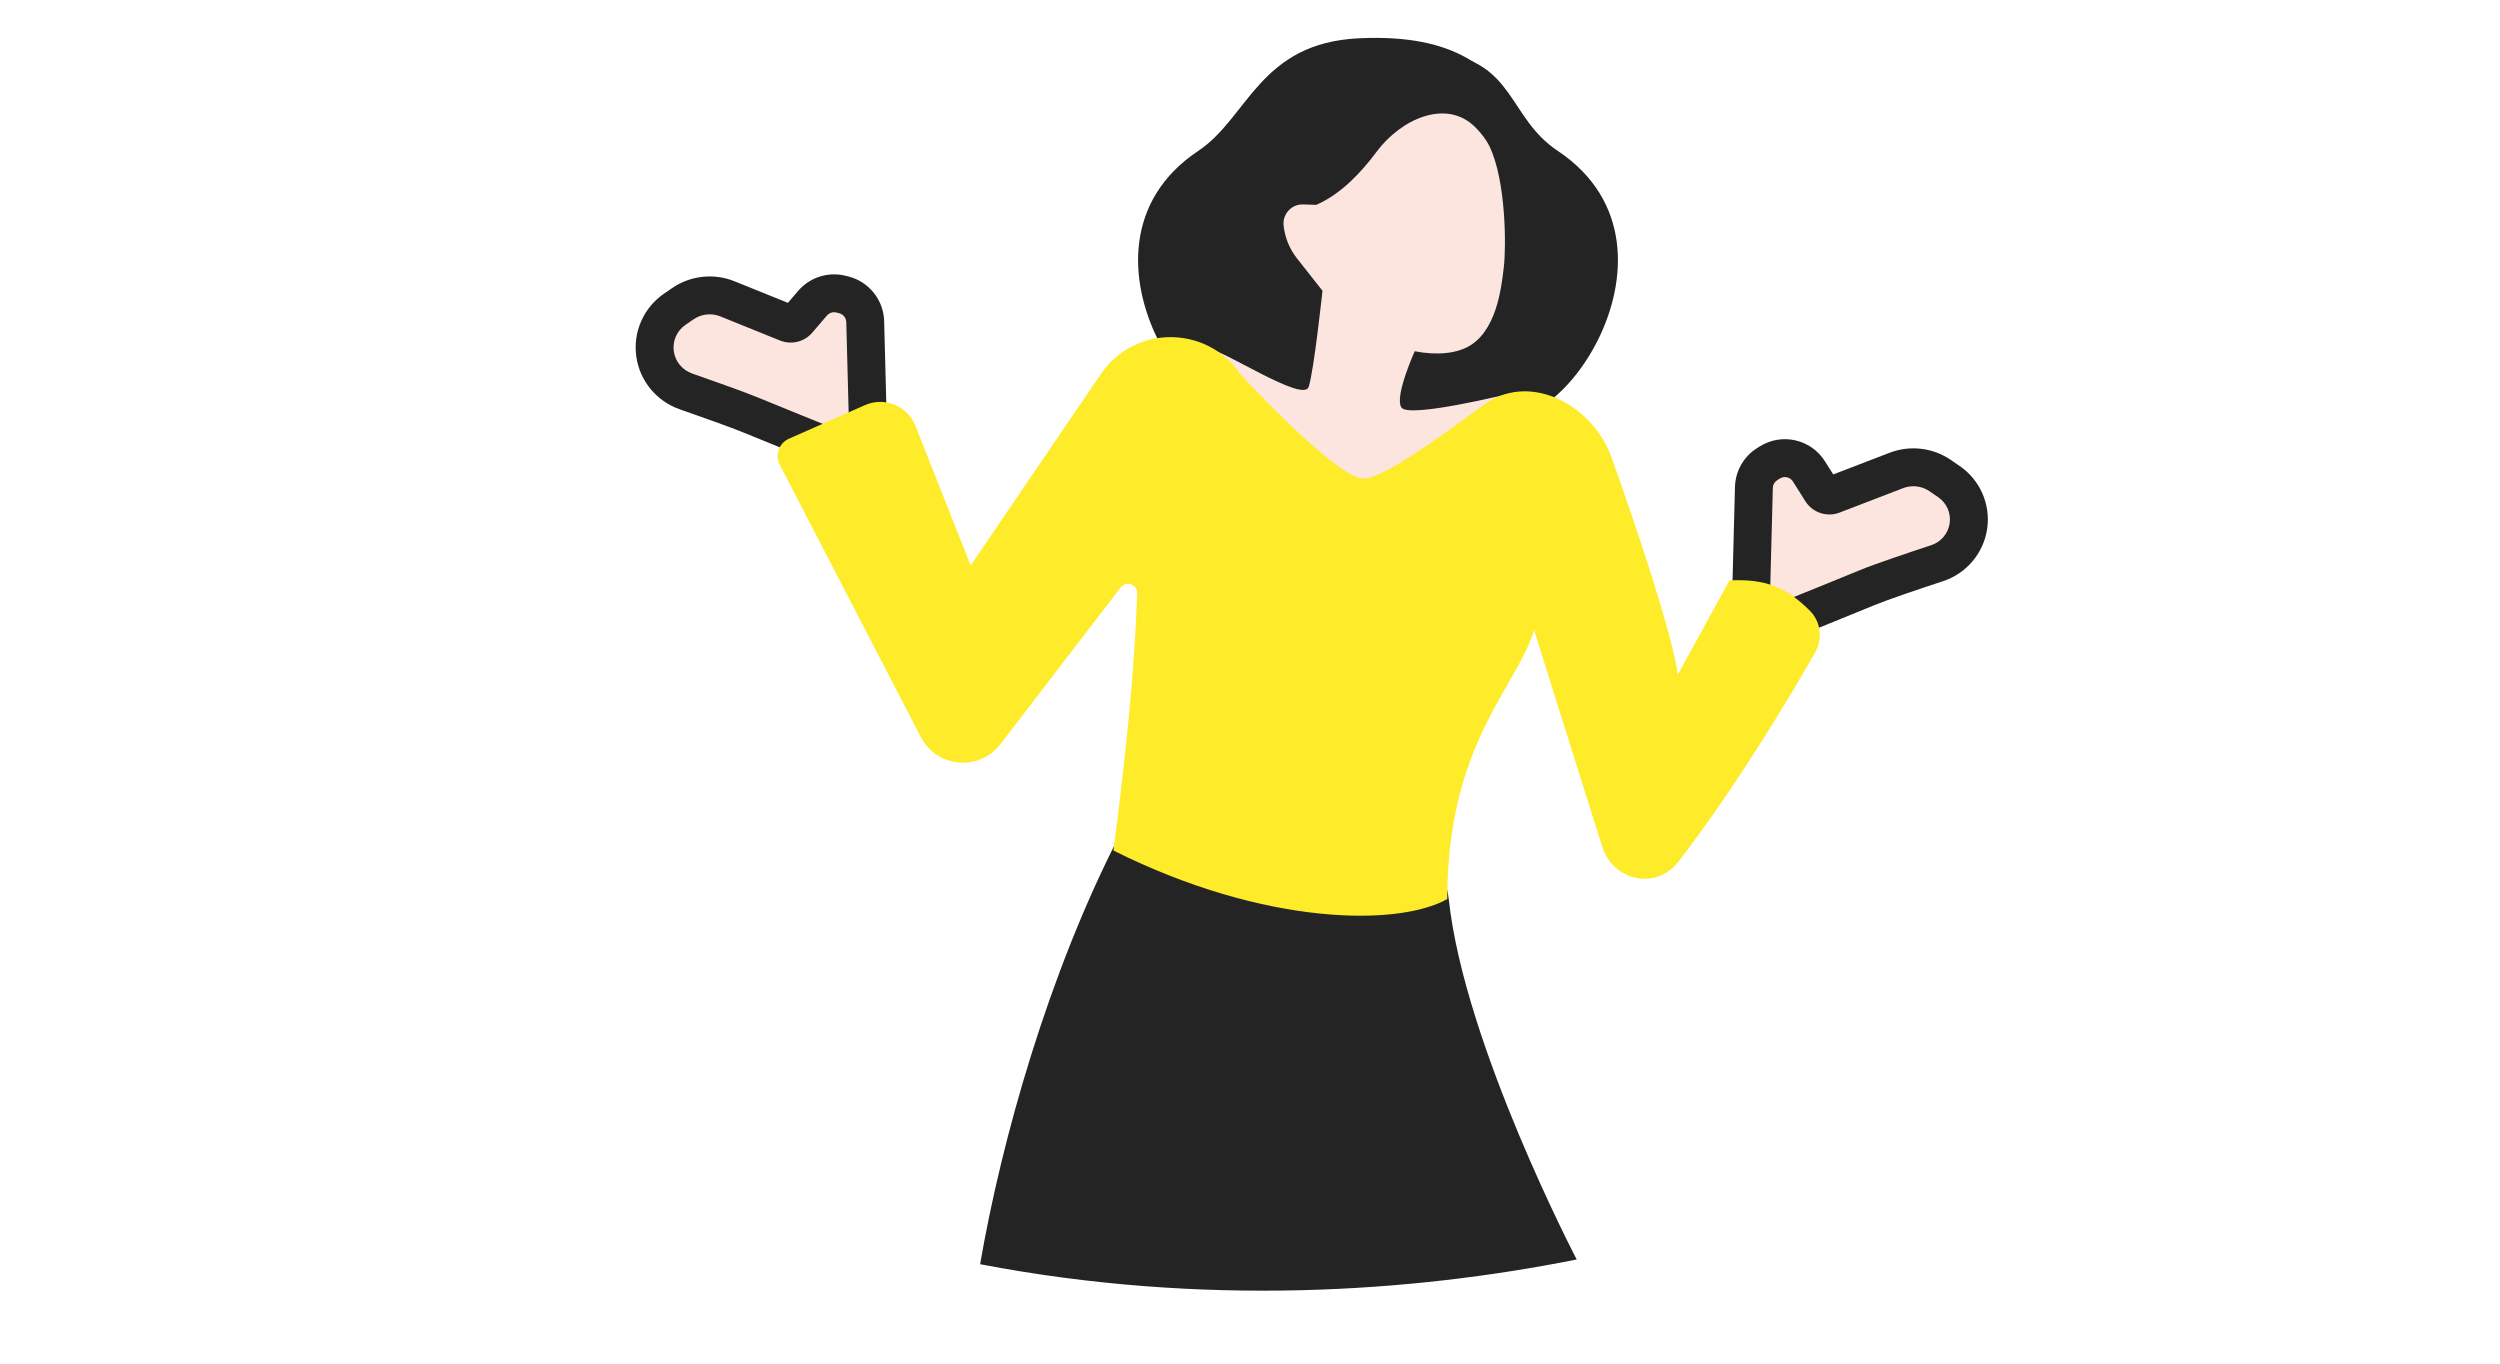
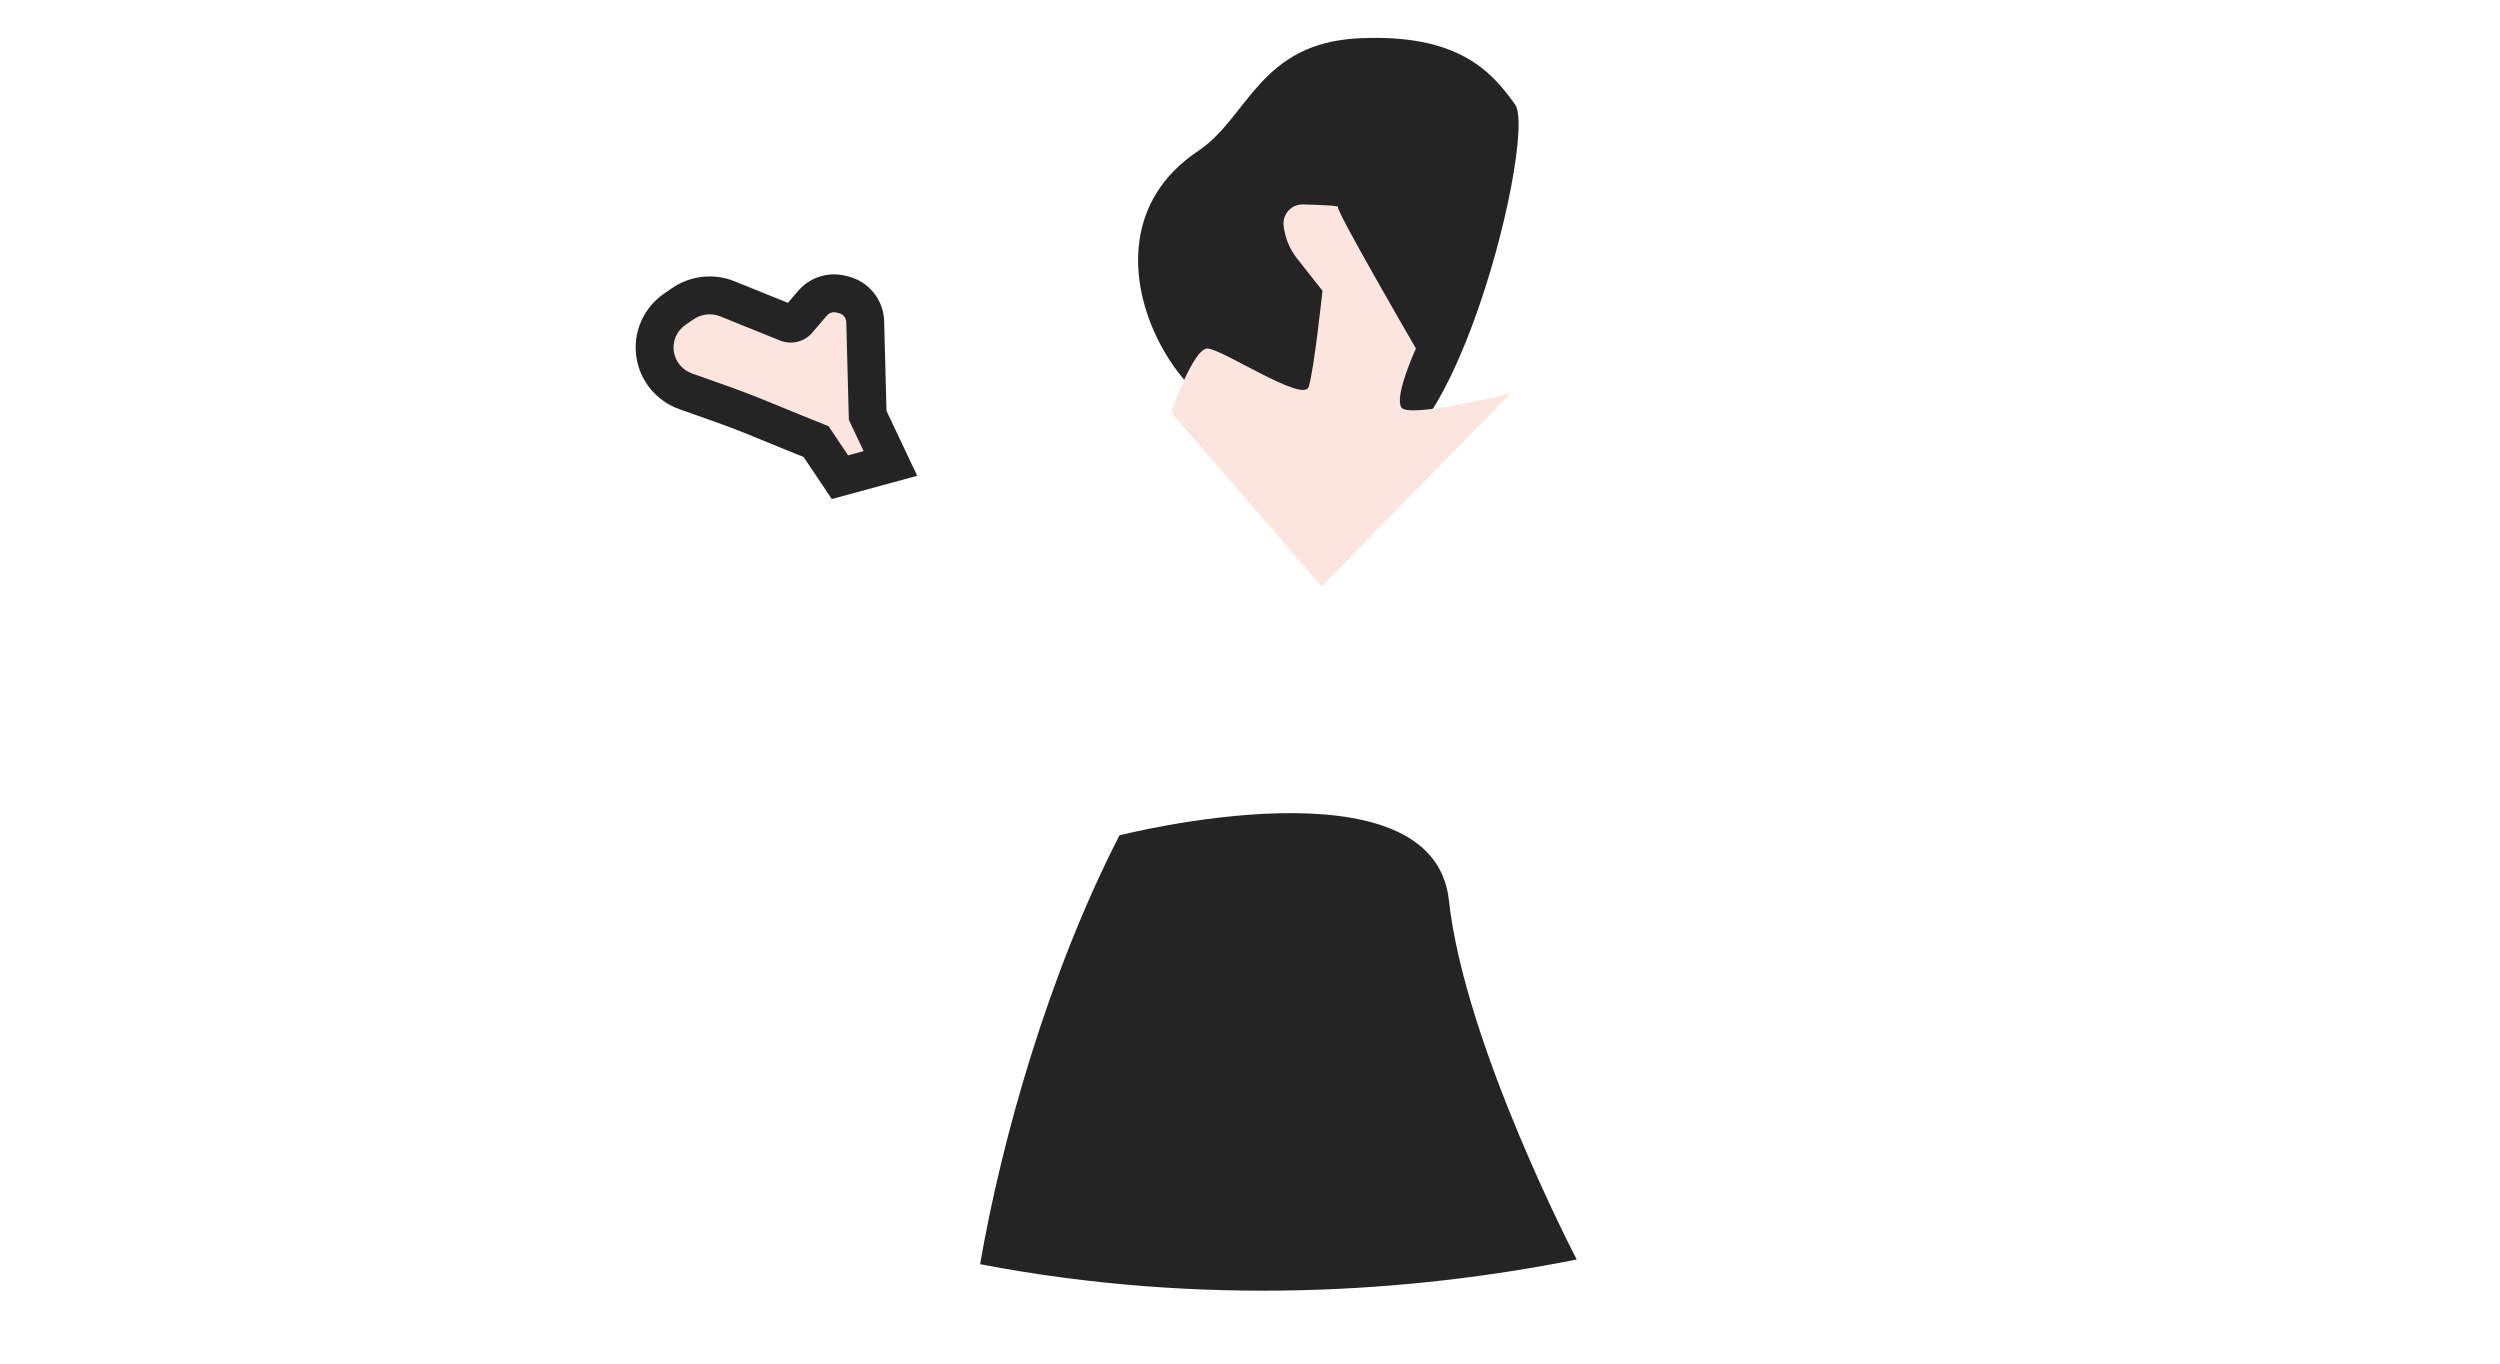
<svg xmlns="http://www.w3.org/2000/svg" width="264" height="144" viewBox="0 0 264 144" fill="none">
  <path d="M166.5 133C166.5 133 154.668 110.363 153 95.044C151.331 79.725 118.219 88.212 118.219 88.212C110.753 102.719 105.772 120.302 103.5 133.5C127 138 149 136.5 166.5 133Z" fill="#242424" />
  <path d="M143.5 4.043C154 3.543 157.5 7.542 160 11.043C162.5 14.543 151.677 57.722 141.265 46.907C140.171 45.77 138.719 43.763 138.719 43.763C138.719 43.763 137.587 46.336 135.606 45.478C133.625 44.621 134.029 42.613 134.029 42.613C128.338 49.798 110.888 26.365 126.55 15.922C131.805 12.418 133 4.542 143.5 4.043Z" fill="#242424" />
-   <path d="M152 5.544C144 4.544 142.978 8.894 142.978 8.894C142.978 8.894 139.358 57.723 149.769 46.907C150.864 45.77 151.656 46.907 151.656 46.907C151.656 46.907 153.448 46.336 155.429 45.479C157.409 44.621 157.006 42.613 157.006 42.613C162.697 49.799 180.146 26.366 164.484 15.922C159.23 12.418 160 6.543 152 5.544Z" fill="#242424" />
  <path d="M138.202 40.846C138.758 39.093 139.655 30.705 139.655 30.705L136.962 27.287C136.175 26.288 135.685 25.087 135.548 23.822C135.417 22.613 136.37 21.56 137.586 21.589C139.35 21.631 141.466 21.715 141.295 21.871C141.004 22.137 149.522 36.802 149.522 36.802C149.522 36.802 147.178 41.892 148 43.044C148.822 44.195 159.5 41.544 159.5 41.544L139.567 61.932L123.668 43.536C123.668 43.536 126 36.802 127.5 36.802C129 36.802 137.646 42.6 138.202 40.846Z" fill="#FBE5DE" />
-   <path d="M142.446 33.388C139.427 30.039 137.162 22.463 139.175 21.55C141.605 20.448 143.708 18.261 145.355 16.042C147.925 12.578 152.715 10.384 155.777 13.422C156.406 14.046 156.94 14.729 157.293 15.461C159.054 19.114 159.054 26.081 158.802 28.212C158.551 30.343 158.047 35.215 154.776 36.737C151.505 38.26 145.466 36.737 142.446 33.388Z" fill="#FBE5DE" />
  <path d="M91.368 33.965L91.626 43.861L94.03 48.94L88.699 50.391L86.178 46.632C86.178 46.632 81.851 44.888 79.365 43.861C77.898 43.256 74.76 42.143 72.435 41.333C70.695 40.727 69.434 39.205 69.174 37.381C68.912 35.539 69.718 33.708 71.253 32.657L72.115 32.066C73.497 31.12 75.261 30.928 76.813 31.556L83.12 34.104C83.518 34.265 83.975 34.153 84.254 33.827L85.804 32.019C86.543 31.157 87.707 30.786 88.809 31.061L89.096 31.133C90.404 31.46 91.333 32.618 91.368 33.965Z" fill="#FBE5DE" />
  <path fill-rule="evenodd" clip-rule="evenodd" d="M89.581 29.193C91.76 29.738 93.308 31.669 93.367 33.914L93.615 43.388L96.859 50.243L87.838 52.699L84.859 48.257L84.714 48.198C84.269 48.019 83.65 47.768 82.953 47.486C81.56 46.921 79.851 46.227 78.602 45.711C77.198 45.131 74.12 44.039 71.777 43.222C69.337 42.372 67.56 40.234 67.194 37.663C66.825 35.068 67.96 32.488 70.123 31.007L70.985 30.417C72.919 29.092 75.389 28.824 77.562 29.702L83.203 31.981L84.285 30.718C85.517 29.281 87.456 28.663 89.294 29.122L89.581 29.193ZM86.926 44.778L87.497 45.008L89.56 48.085L91.201 47.638L89.638 44.336L89.368 34.018C89.357 33.569 89.047 33.183 88.611 33.074L88.324 33.002C87.956 32.91 87.569 33.034 87.322 33.322L85.772 35.13C84.934 36.108 83.565 36.441 82.371 35.959L76.064 33.411C75.132 33.034 74.074 33.149 73.245 33.717L72.383 34.307C71.476 34.929 71 36.011 71.154 37.1C71.307 38.176 72.054 39.083 73.093 39.445C75.4 40.249 78.598 41.381 80.128 42.013C81.365 42.524 83.063 43.214 84.455 43.779C85.15 44.06 85.768 44.31 86.212 44.489L86.926 44.778Z" fill="#242424" />
-   <path d="M185.212 51.473L184.936 62.046L182.532 67.124L187.863 68.575L190.384 64.816C190.384 64.816 194.711 63.072 197.197 62.046C198.69 61.429 202.083 60.289 204.556 59.476C206.319 58.896 207.606 57.371 207.867 55.534C208.127 53.711 207.329 51.899 205.81 50.859L204.878 50.221C203.521 49.291 201.793 49.089 200.258 49.679L193.542 52.262C193.097 52.434 192.592 52.266 192.338 51.862L191.023 49.778C190.139 48.376 188.285 47.957 186.884 48.841L186.609 49.014C185.762 49.549 185.238 50.472 185.212 51.473Z" fill="#FBE5DE" />
-   <path fill-rule="evenodd" clip-rule="evenodd" d="M192.714 48.71C191.241 46.374 188.152 45.675 185.816 47.15L185.542 47.323C184.13 48.214 183.256 49.751 183.213 51.42L182.948 61.571L179.703 68.427L188.725 70.882L191.703 66.44L191.848 66.382C192.293 66.202 192.912 65.951 193.609 65.669C195.002 65.104 196.711 64.41 197.96 63.894C199.369 63.312 202.681 62.197 205.18 61.375C207.659 60.56 209.478 58.413 209.848 55.815C210.214 53.239 209.087 50.678 206.94 49.209L206.008 48.57C204.108 47.269 201.689 46.985 199.54 47.812L193.591 50.1L192.714 48.71ZM189.636 62.961L189.065 63.191L187.002 66.268L185.361 65.821L186.924 62.519L187.211 51.525C187.22 51.191 187.395 50.883 187.677 50.705L187.951 50.532C188.419 50.237 189.036 50.377 189.331 50.844L190.646 52.929C191.41 54.14 192.924 54.643 194.26 54.128L200.976 51.545C201.897 51.191 202.933 51.312 203.748 51.87L204.68 52.509C205.572 53.119 206.039 54.182 205.887 55.252C205.734 56.328 204.978 57.231 203.931 57.575C201.484 58.38 198.01 59.545 196.434 60.196C195.197 60.707 193.499 61.398 192.107 61.962C191.412 62.243 190.794 62.493 190.35 62.673L189.636 62.961Z" fill="#242424" />
-   <path d="M182.636 61.291L177.188 71.226C176.479 66.586 172.971 56.163 170.187 48.325C168.25 42.875 161.812 39.334 157 42.543C154.963 43.901 146.5 50.543 144 50.543C141.5 50.543 133.542 42.273 131 39.543C127.492 34.308 119.803 34.281 116.258 39.491L102.5 59.712L96.674 44.971C95.839 42.859 93.415 41.864 91.337 42.782L83.31 46.33C82.255 46.796 81.812 48.055 82.343 49.079L97.242 77.835C98.926 81.086 103.419 81.484 105.648 78.579L118.334 62.048C118.916 61.291 120.11 61.701 120.082 62.656C119.877 69.777 118.978 79.175 117.578 89.814C133.602 97.826 147.704 97.826 152.831 94.942C152.831 78.543 160.185 72.578 162 66.543L169.188 89.394C170.333 93.032 174.897 94.036 177.225 91.015C183.479 82.897 189.155 73.321 191.654 68.944C192.478 67.5 192.312 65.68 191.135 64.507C188.71 62.089 186.579 61.1 182.636 61.291Z" fill="#FEEB29" />
</svg>